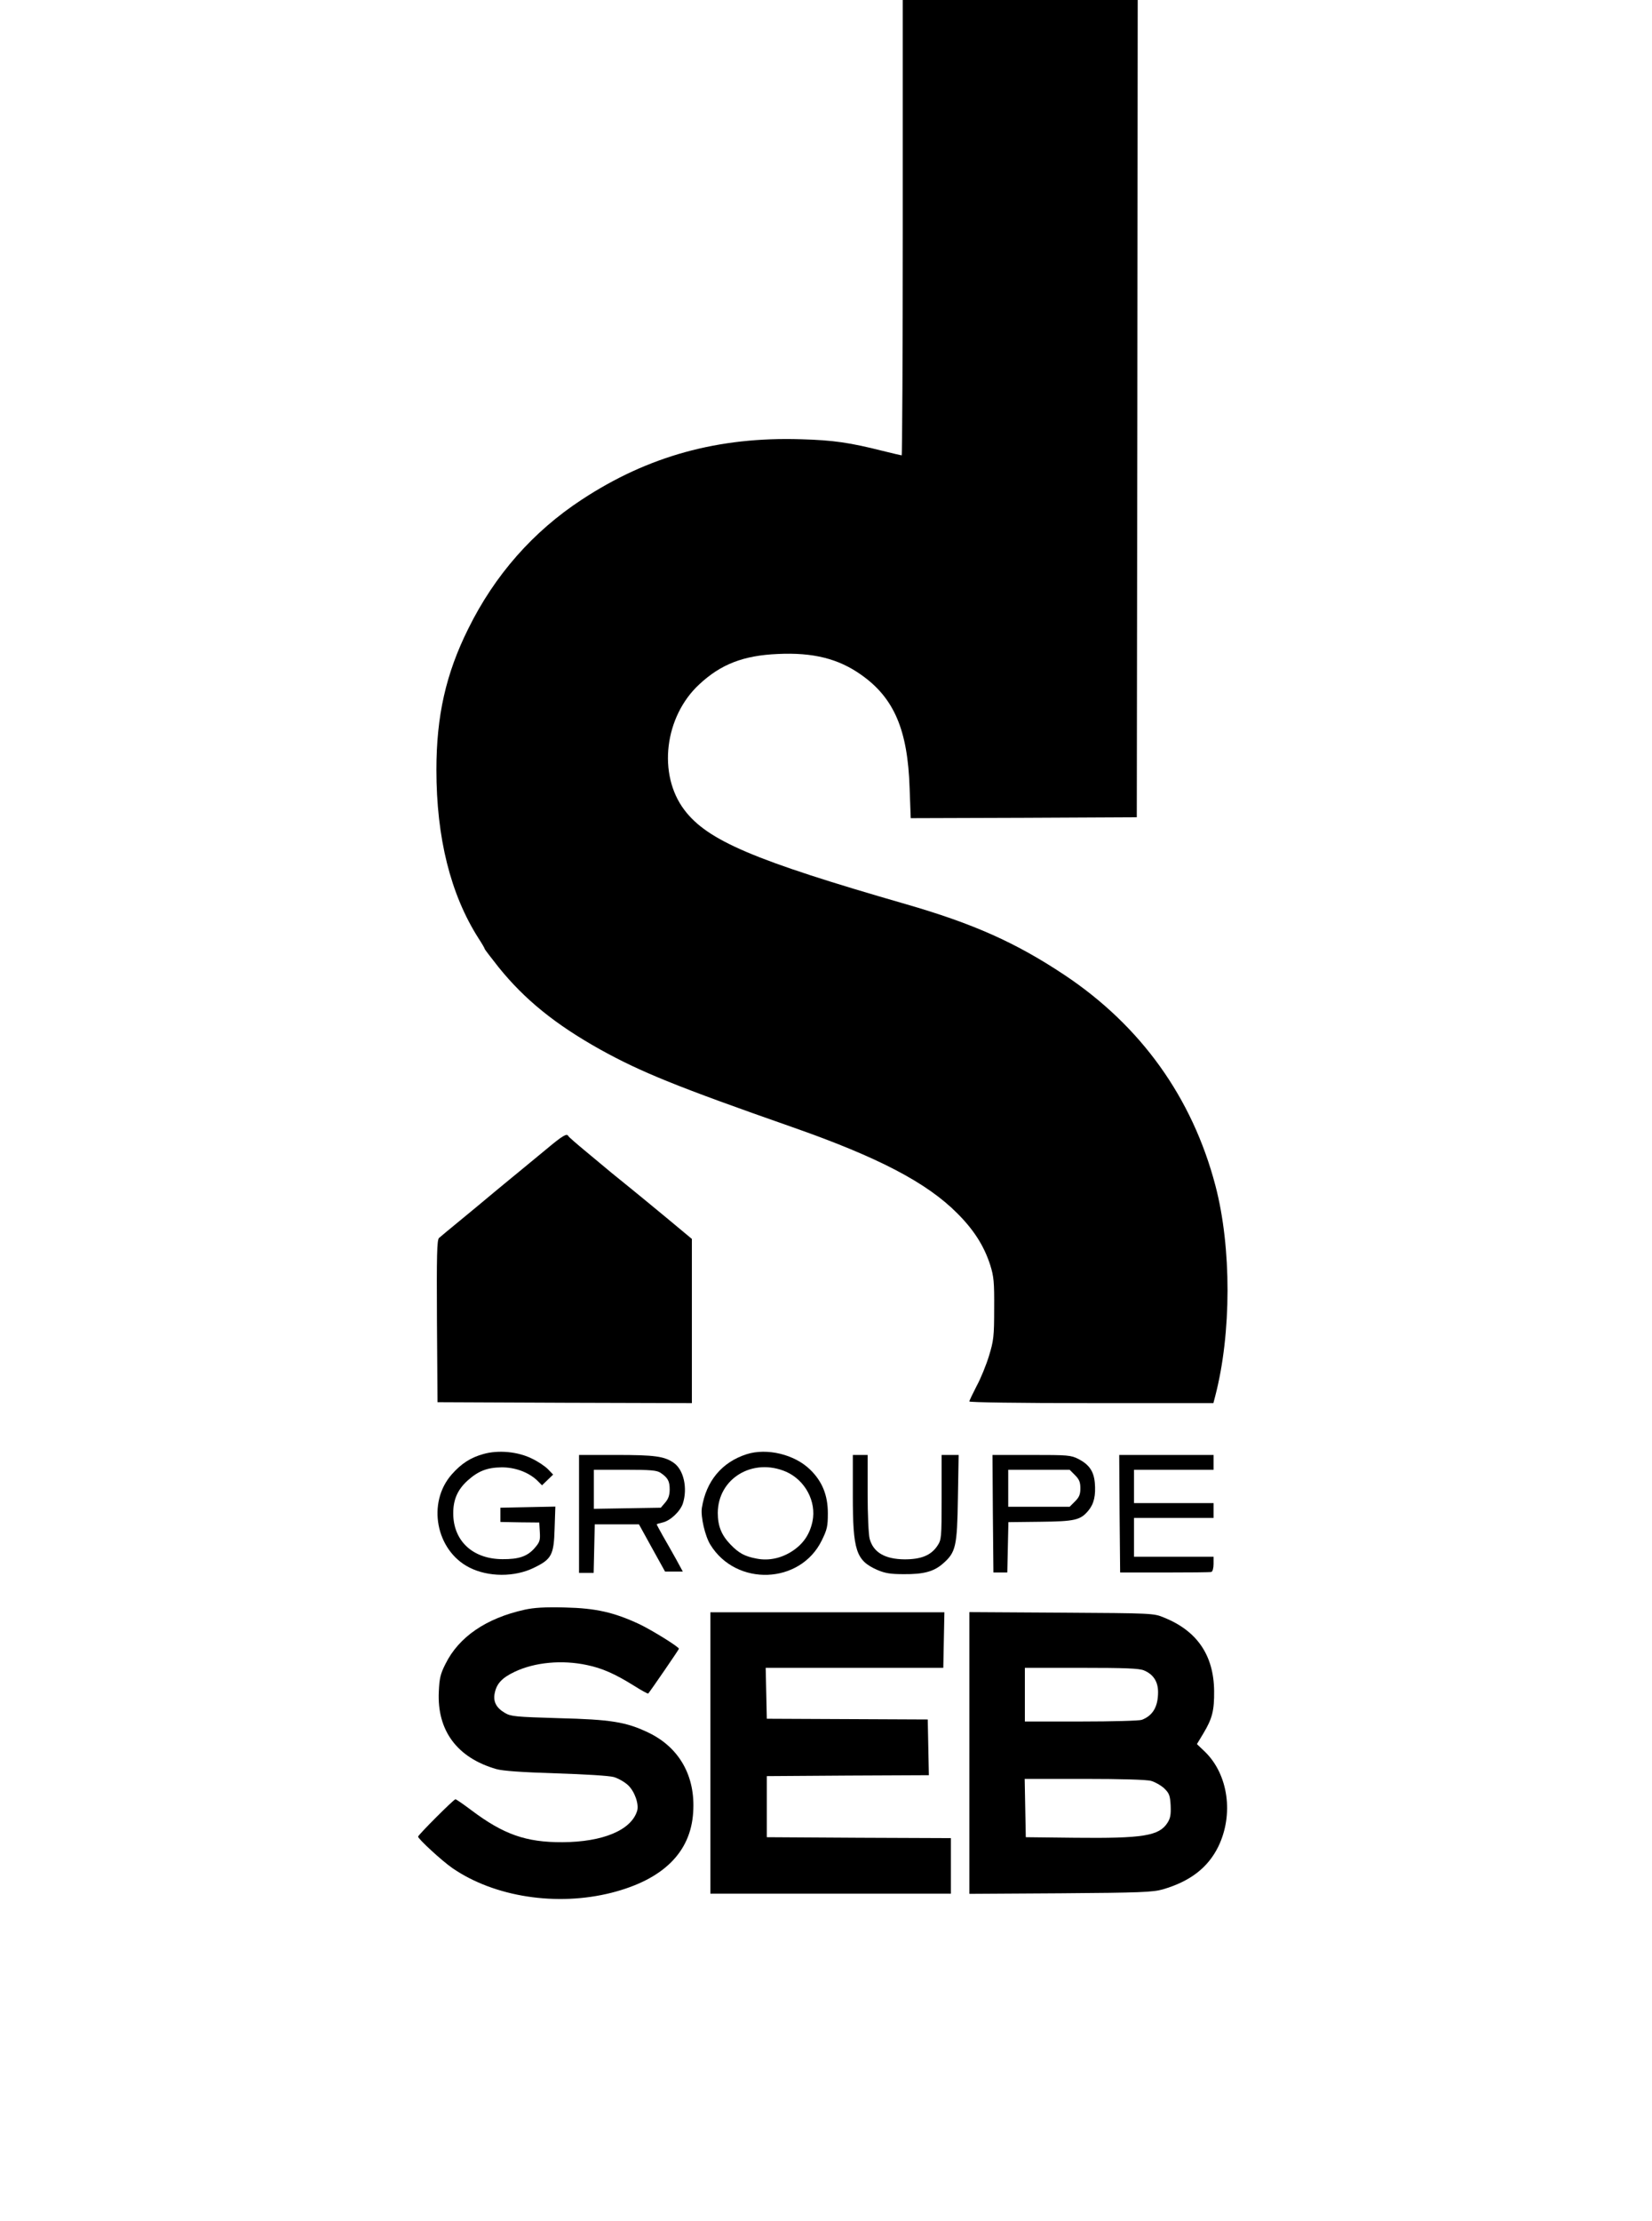
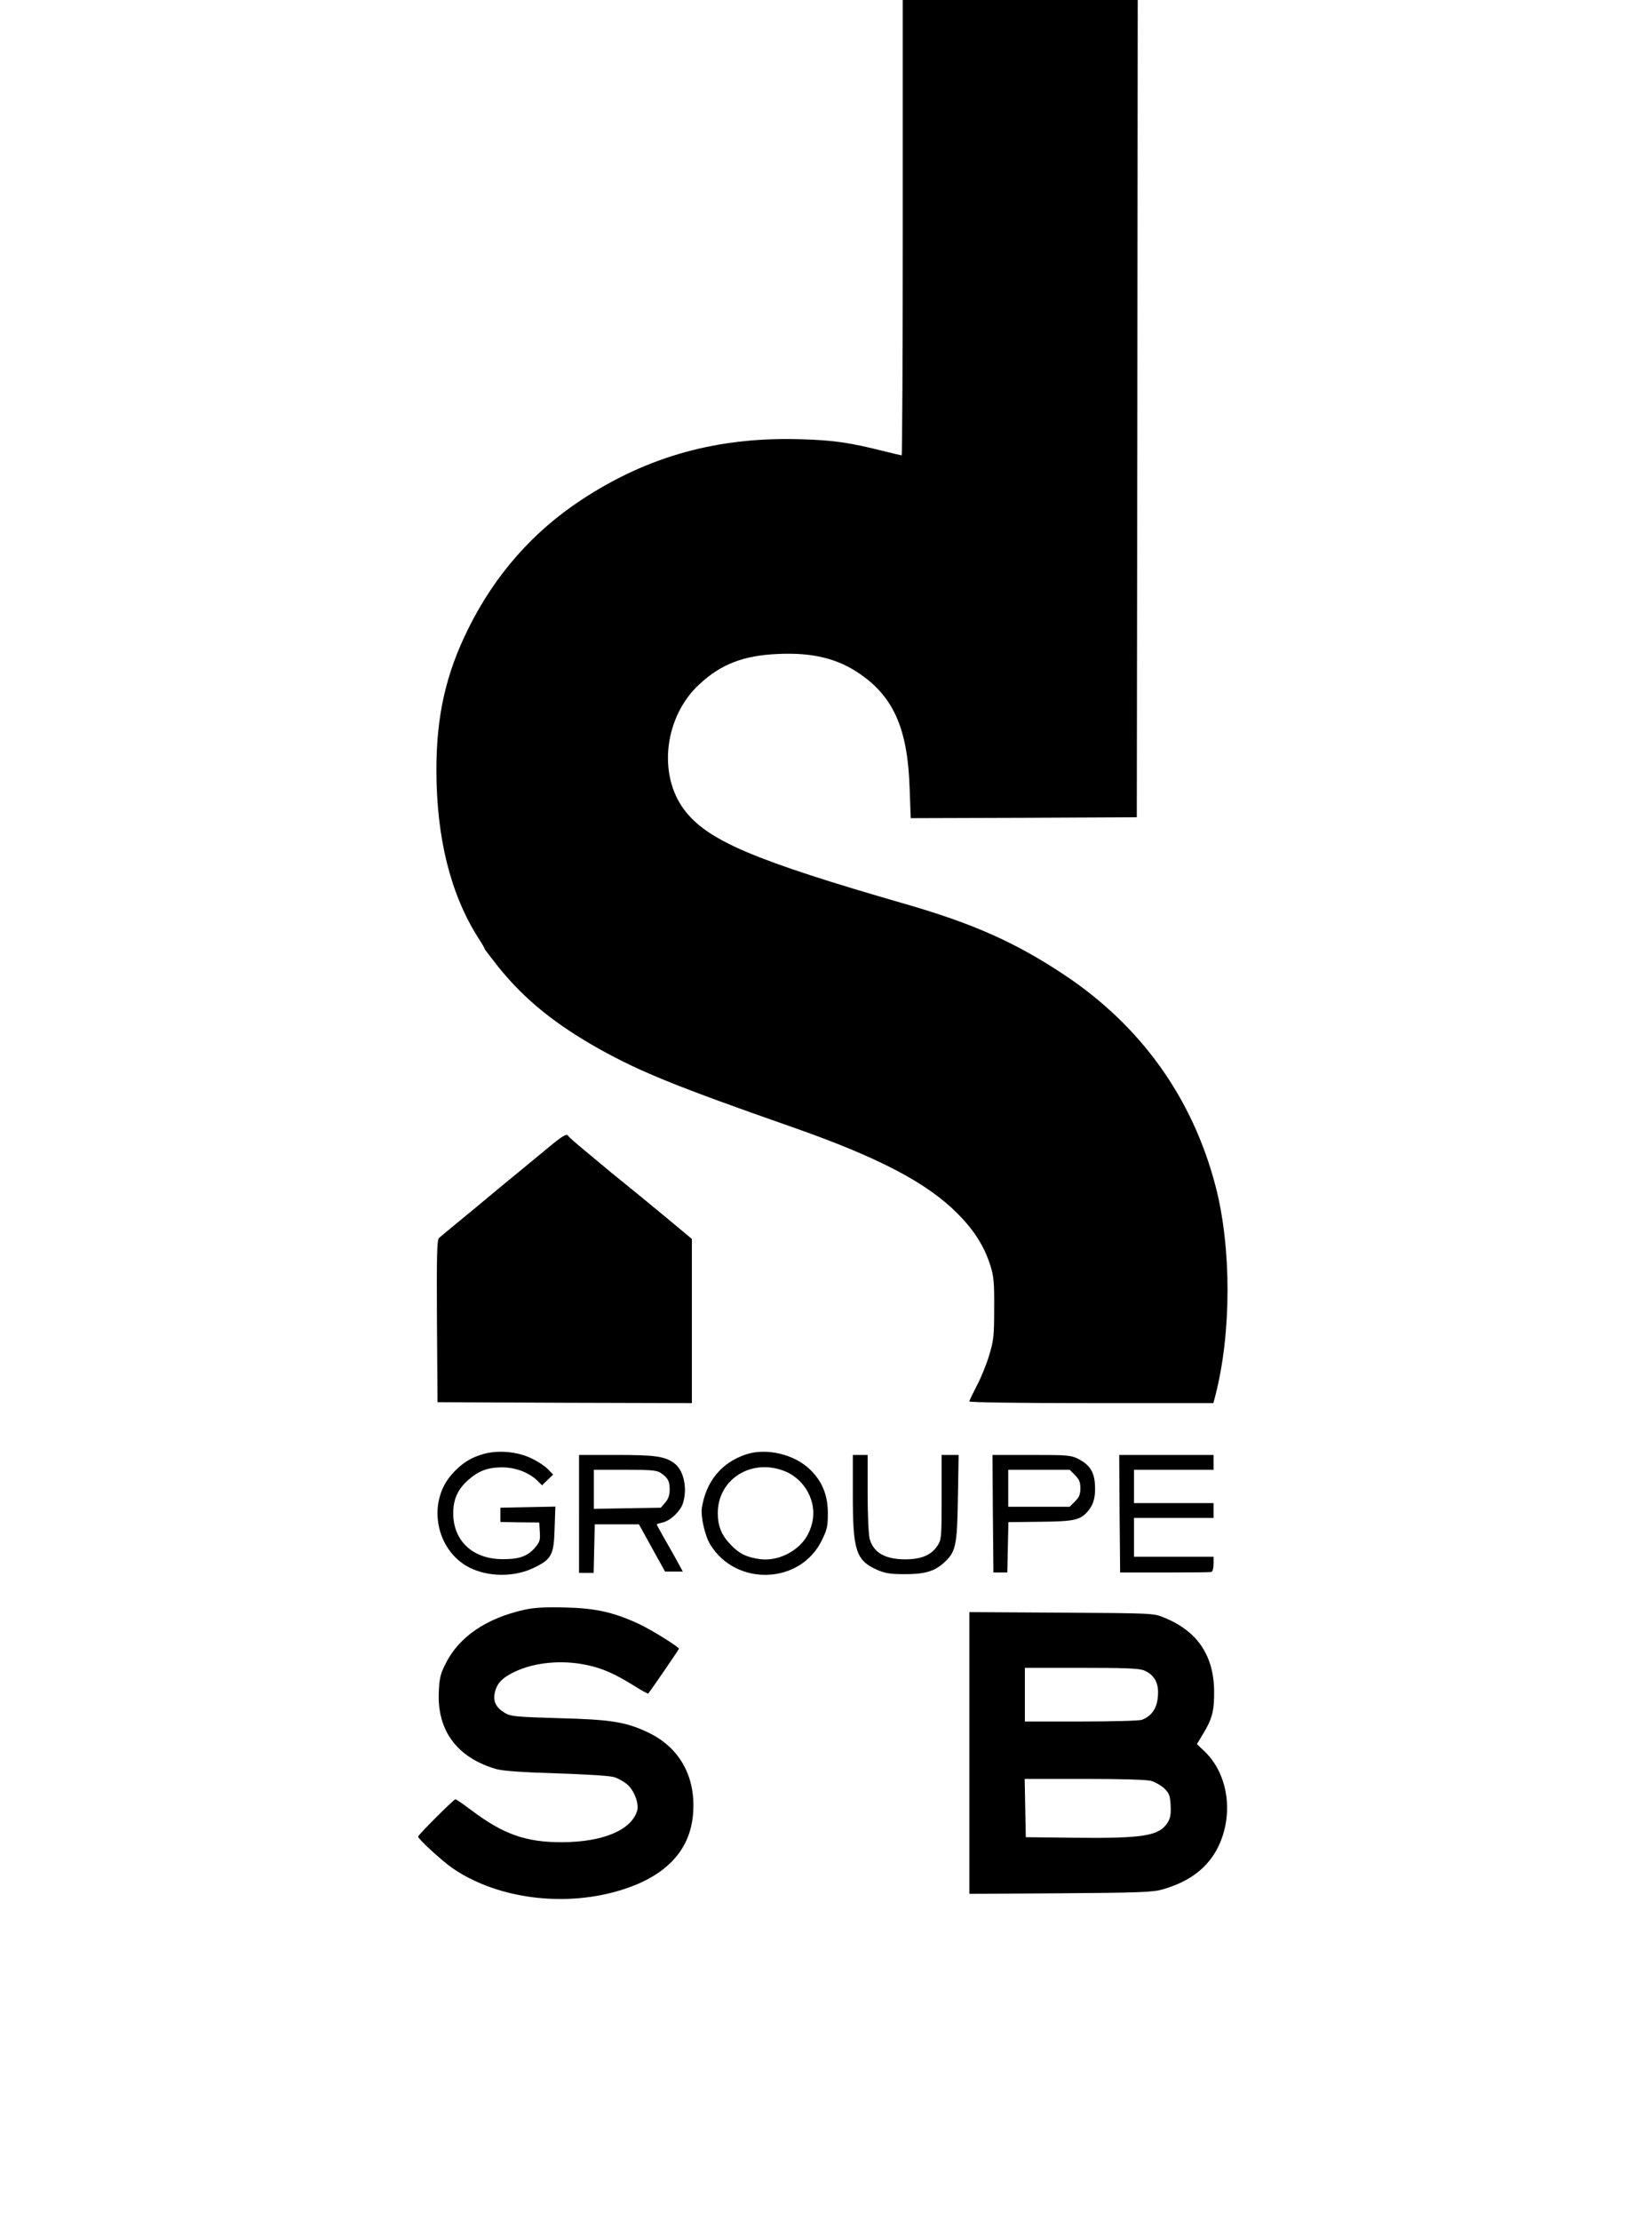
<svg xmlns="http://www.w3.org/2000/svg" version="1.0" width="893pt" height="1200pt" viewBox="0 0 893 1200" preserveAspectRatio="xMidYMid meet">
  <g transform="translate(0,1200) scale(0.1,-0.1)" fill="#000000" stroke="none">
    <path d="M4880 10770 c0 -676 -3 -1230 -6 -1230 -3 0 -49 11 -102 24 -179 45 -266 58 -442 63 -446 14 -826 -90 -1185 -326 -263 -172 -471 -408 -614 -698 -121 -243 -172 -471 -172 -762 0 -366 76 -672 227 -909 19 -29 34 -55 34 -58 0 -3 34 -47 75 -99 141 -175 308 -310 550 -445 220 -122 418 -202 1035 -418 466 -163 729 -300 895 -467 90 -90 145 -177 178 -280 19 -61 22 -91 21 -235 0 -150 -3 -173 -28 -255 -15 -49 -45 -123 -67 -163 -21 -41 -39 -78 -39 -83 0 -5 263 -9 660 -9 l659 0 10 38 c88 338 89 802 1 1137 -125 476 -403 863 -816 1138 -265 176 -492 277 -859 383 -819 236 -1071 343 -1196 509 -145 192 -107 504 81 678 117 109 239 156 424 164 191 9 328 -25 452 -113 177 -125 251 -297 261 -612 l6 -162 611 2 611 3 3 2208 2 2207 -635 0 -635 0 0 -1230z" />
    <path d="M2950 5789 c-52 -43 -116 -96 -142 -117 -25 -20 -86 -71 -136 -112 -49 -41 -133 -111 -187 -155 -54 -44 -104 -86 -112 -93 -11 -11 -13 -94 -11 -450 l3 -437 688 -3 687 -2 0 444 0 443 -137 114 c-76 63 -164 135 -196 161 -32 26 -77 62 -100 81 -23 20 -85 70 -137 114 -52 43 -96 81 -98 86 -8 16 -31 2 -122 -74z" />
    <path d="M2613 4145 c-69 -19 -120 -52 -171 -110 -135 -153 -86 -411 95 -503 102 -52 245 -53 350 -1 95 46 107 69 111 212 l4 118 -149 -3 -148 -3 0 -39 0 -38 105 -2 105 -1 3 -52 c3 -45 -1 -55 -28 -86 -39 -45 -86 -61 -175 -60 -160 1 -265 99 -265 248 0 75 24 128 78 177 57 51 105 70 182 71 73 1 146 -26 193 -70 l27 -27 30 29 30 29 -27 28 c-15 16 -55 43 -89 59 -75 37 -181 47 -261 24z" />
    <path d="M4036 4144 c-134 -43 -219 -145 -242 -290 -7 -48 17 -152 46 -199 140 -227 486 -214 602 23 29 59 33 76 33 147 0 97 -30 172 -96 236 -84 82 -233 118 -343 83z m214 -95 c103 -46 164 -161 142 -268 -15 -70 -49 -120 -107 -159 -60 -40 -129 -55 -195 -42 -64 12 -96 29 -142 77 -48 50 -68 99 -68 170 1 187 190 300 370 222z" />
    <path d="M3130 3822 l0 -319 40 0 39 0 3 131 3 131 119 0 120 0 70 -127 71 -128 48 0 48 0 -37 68 c-21 37 -52 93 -71 125 -18 32 -33 60 -33 62 0 2 14 6 31 10 42 9 95 59 110 102 27 83 5 184 -50 221 -50 35 -103 42 -310 42 l-201 0 0 -318z m440 222 c40 -27 50 -45 50 -90 0 -31 -7 -51 -24 -71 l-24 -28 -181 -3 -181 -3 0 105 0 106 168 0 c139 0 172 -3 192 -16z" />
    <path d="M4610 3922 c0 -299 17 -352 132 -403 42 -18 71 -23 143 -23 108 -1 163 14 212 57 70 61 77 92 81 355 l4 232 -46 0 -46 0 0 -229 c0 -220 -1 -229 -23 -262 -34 -51 -87 -73 -177 -73 -106 1 -169 37 -189 111 -6 21 -11 131 -11 246 l0 207 -40 0 -40 0 0 -218z" />
    <path d="M5367 3823 l3 -318 37 0 38 0 3 136 3 136 171 2 c189 2 218 9 261 60 31 37 41 83 35 152 -6 62 -31 97 -88 127 -42 21 -56 22 -255 22 l-210 0 2 -317z m444 208 c23 -23 29 -38 29 -71 0 -33 -6 -48 -29 -71 l-29 -29 -166 0 -166 0 0 100 0 100 166 0 166 0 29 -29z" />
    <path d="M6052 3823 l3 -318 240 0 c132 0 246 1 253 3 7 2 12 21 12 43 l0 39 -215 0 -215 0 0 105 0 105 215 0 215 0 0 40 0 40 -215 0 -215 0 0 90 0 90 215 0 215 0 0 40 0 40 -255 0 -255 0 2 -317z" />
    <path d="M2836 3304 c-208 -46 -356 -147 -428 -293 -27 -53 -33 -78 -36 -150 -10 -210 99 -357 311 -418 36 -10 133 -17 322 -23 160 -5 288 -13 313 -20 24 -7 59 -27 77 -44 36 -34 60 -103 49 -139 -32 -104 -185 -168 -404 -169 -196 -1 -318 42 -491 172 -44 33 -83 60 -87 60 -9 0 -202 -193 -202 -202 0 -12 131 -133 187 -171 226 -155 563 -207 859 -132 278 71 428 218 441 435 13 195 -75 350 -242 430 -121 58 -204 71 -485 78 -231 7 -258 9 -290 28 -47 27 -65 61 -56 106 10 52 39 84 109 117 108 51 255 65 390 36 82 -17 152 -48 253 -111 41 -26 76 -45 78 -43 17 21 166 238 166 242 0 10 -145 100 -214 133 -138 64 -234 86 -401 90 -109 3 -169 -1 -219 -12z" />
-     <path d="M3840 2530 l0 -760 650 0 650 0 0 150 0 150 -497 2 -498 3 0 165 0 165 438 3 438 2 -3 151 -3 150 -435 2 -435 2 -3 138 -3 137 480 0 480 0 3 150 3 150 -632 0 -633 0 0 -760z" />
    <path d="M5240 2530 l0 -761 493 3 c431 3 499 6 552 21 148 43 244 117 300 230 85 174 55 390 -71 513 l-44 42 35 58 c48 80 59 123 58 229 -2 193 -92 325 -272 397 -55 23 -63 23 -553 26 l-498 3 0 -761z m944 446 c50 -21 76 -60 76 -117 0 -79 -28 -127 -88 -150 -13 -5 -160 -9 -328 -9 l-304 0 0 145 0 145 305 0 c237 0 313 -3 339 -14z m39 -597 c21 -6 53 -24 70 -40 27 -26 32 -38 35 -92 2 -49 -1 -69 -17 -94 -45 -71 -132 -85 -501 -81 l-265 3 -3 158 -3 157 323 0 c198 0 338 -4 361 -11z" />
  </g>
</svg>